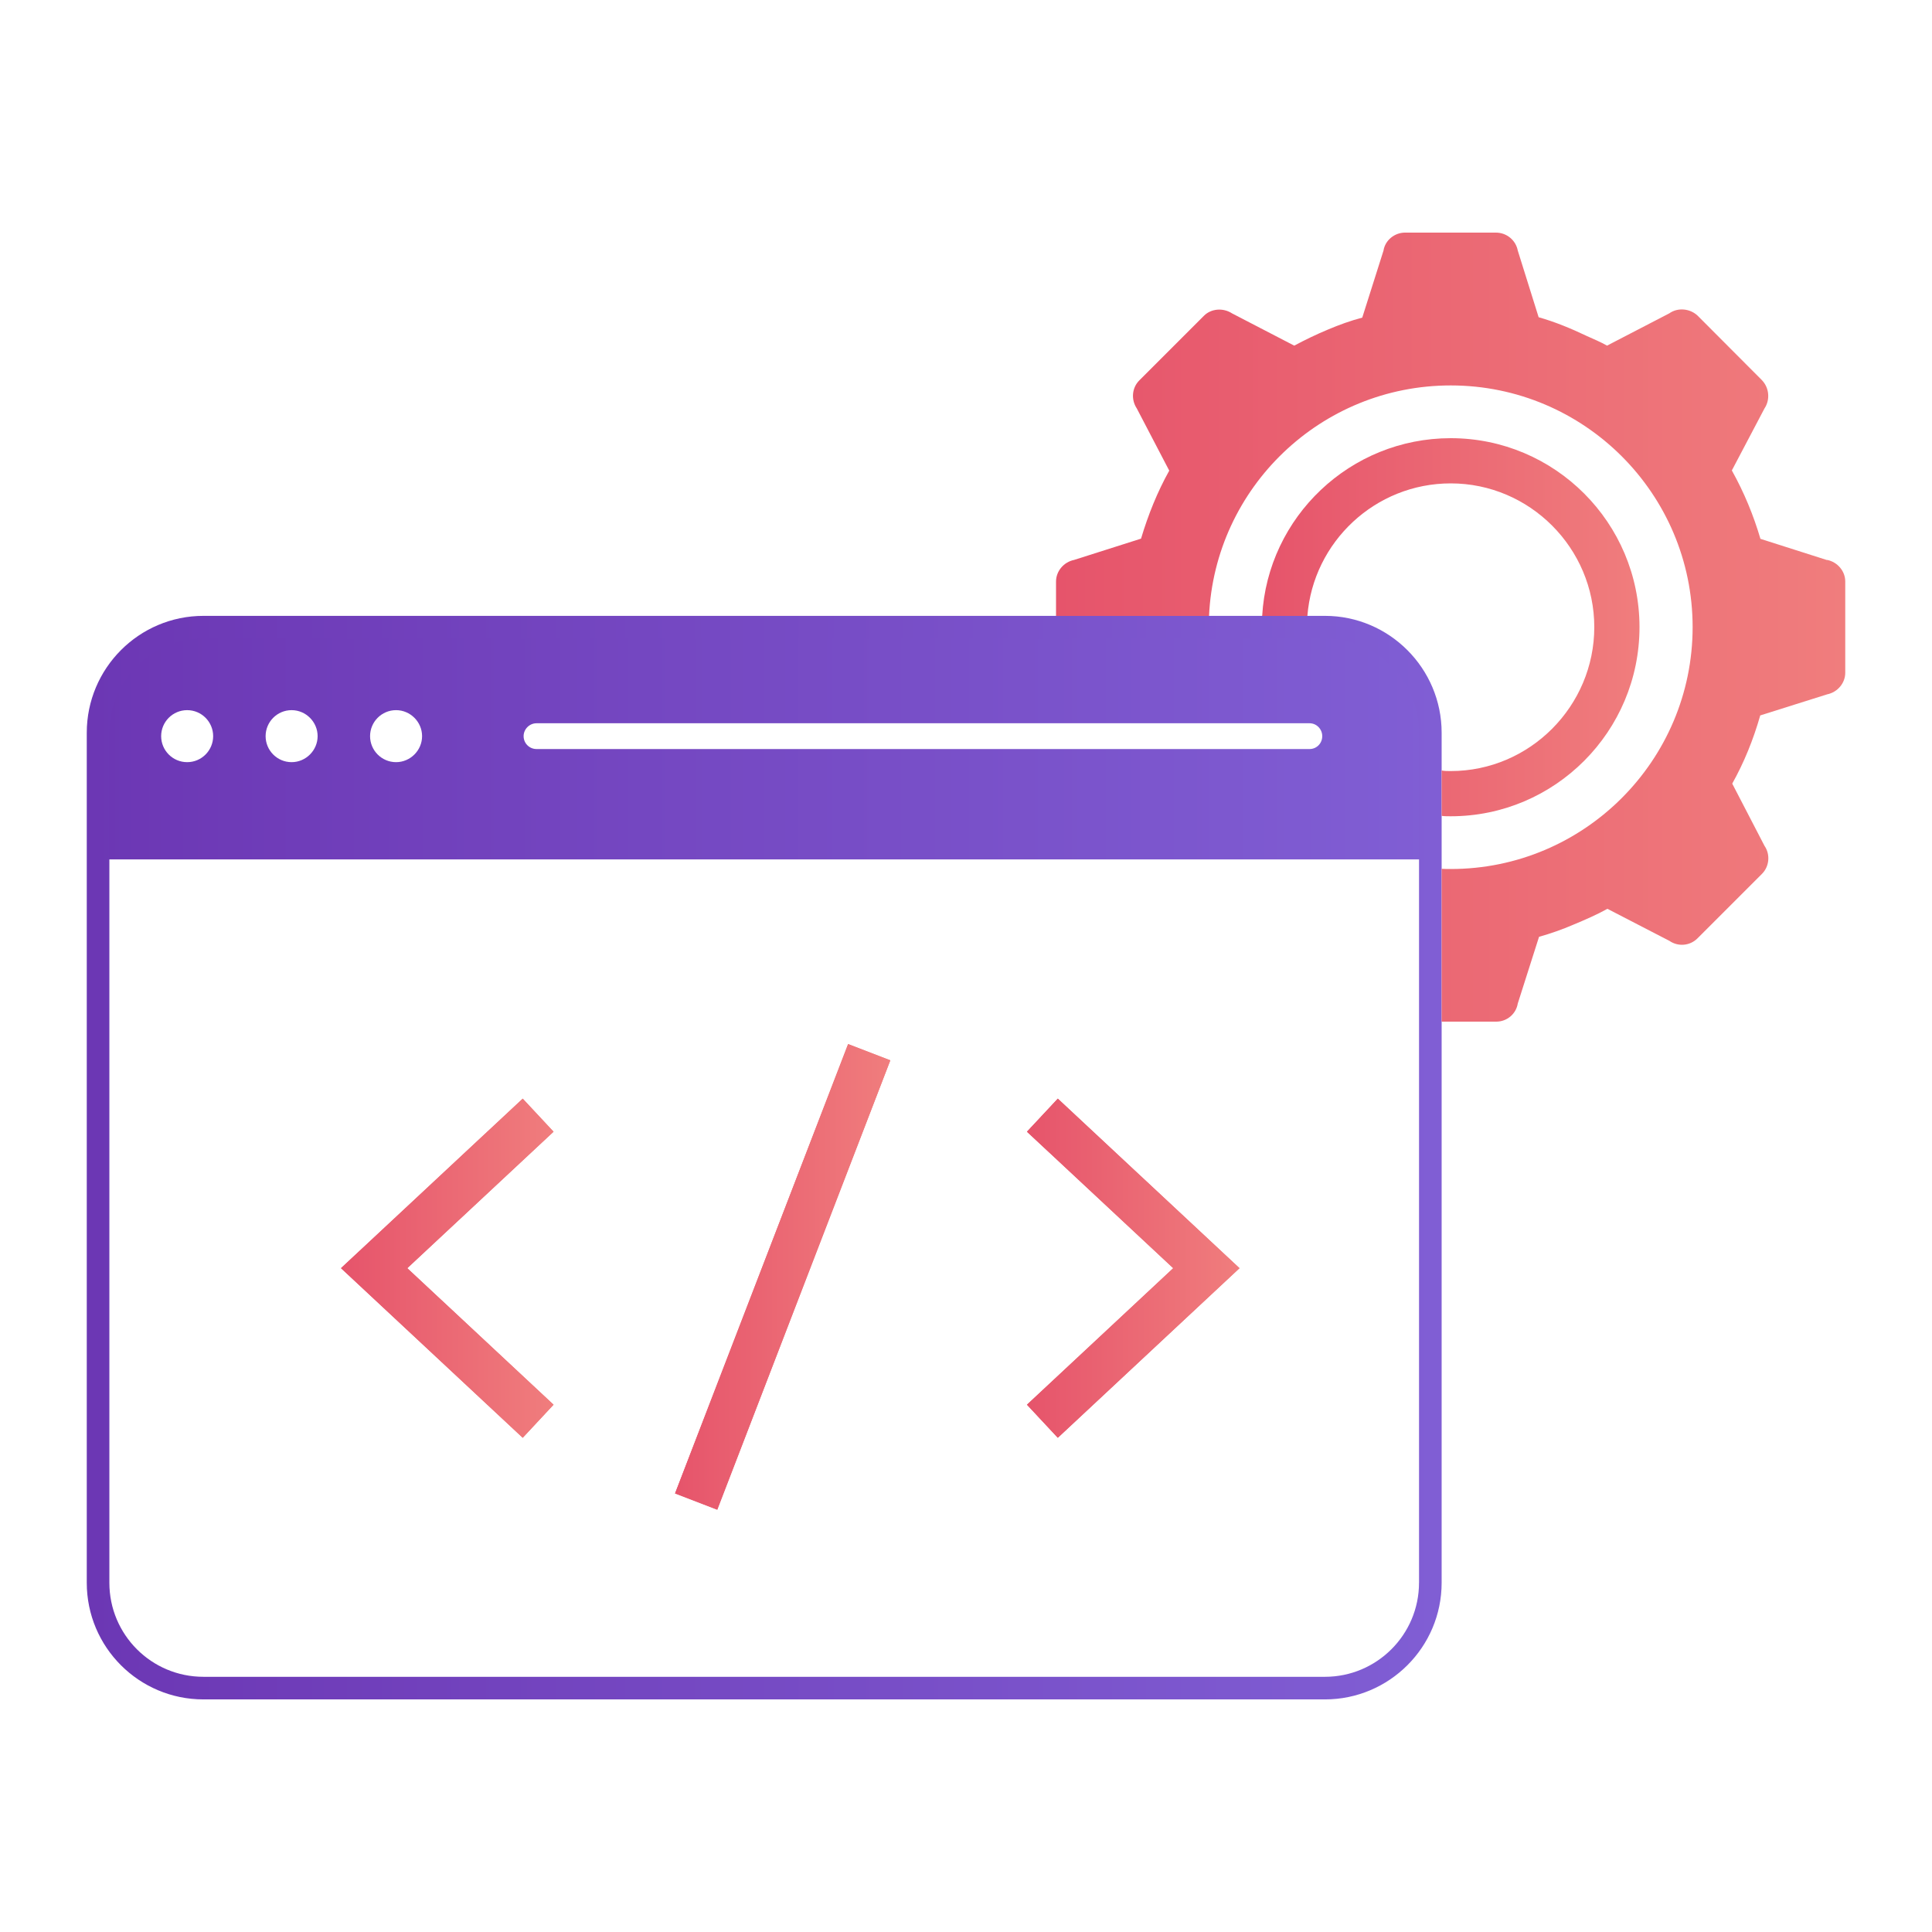
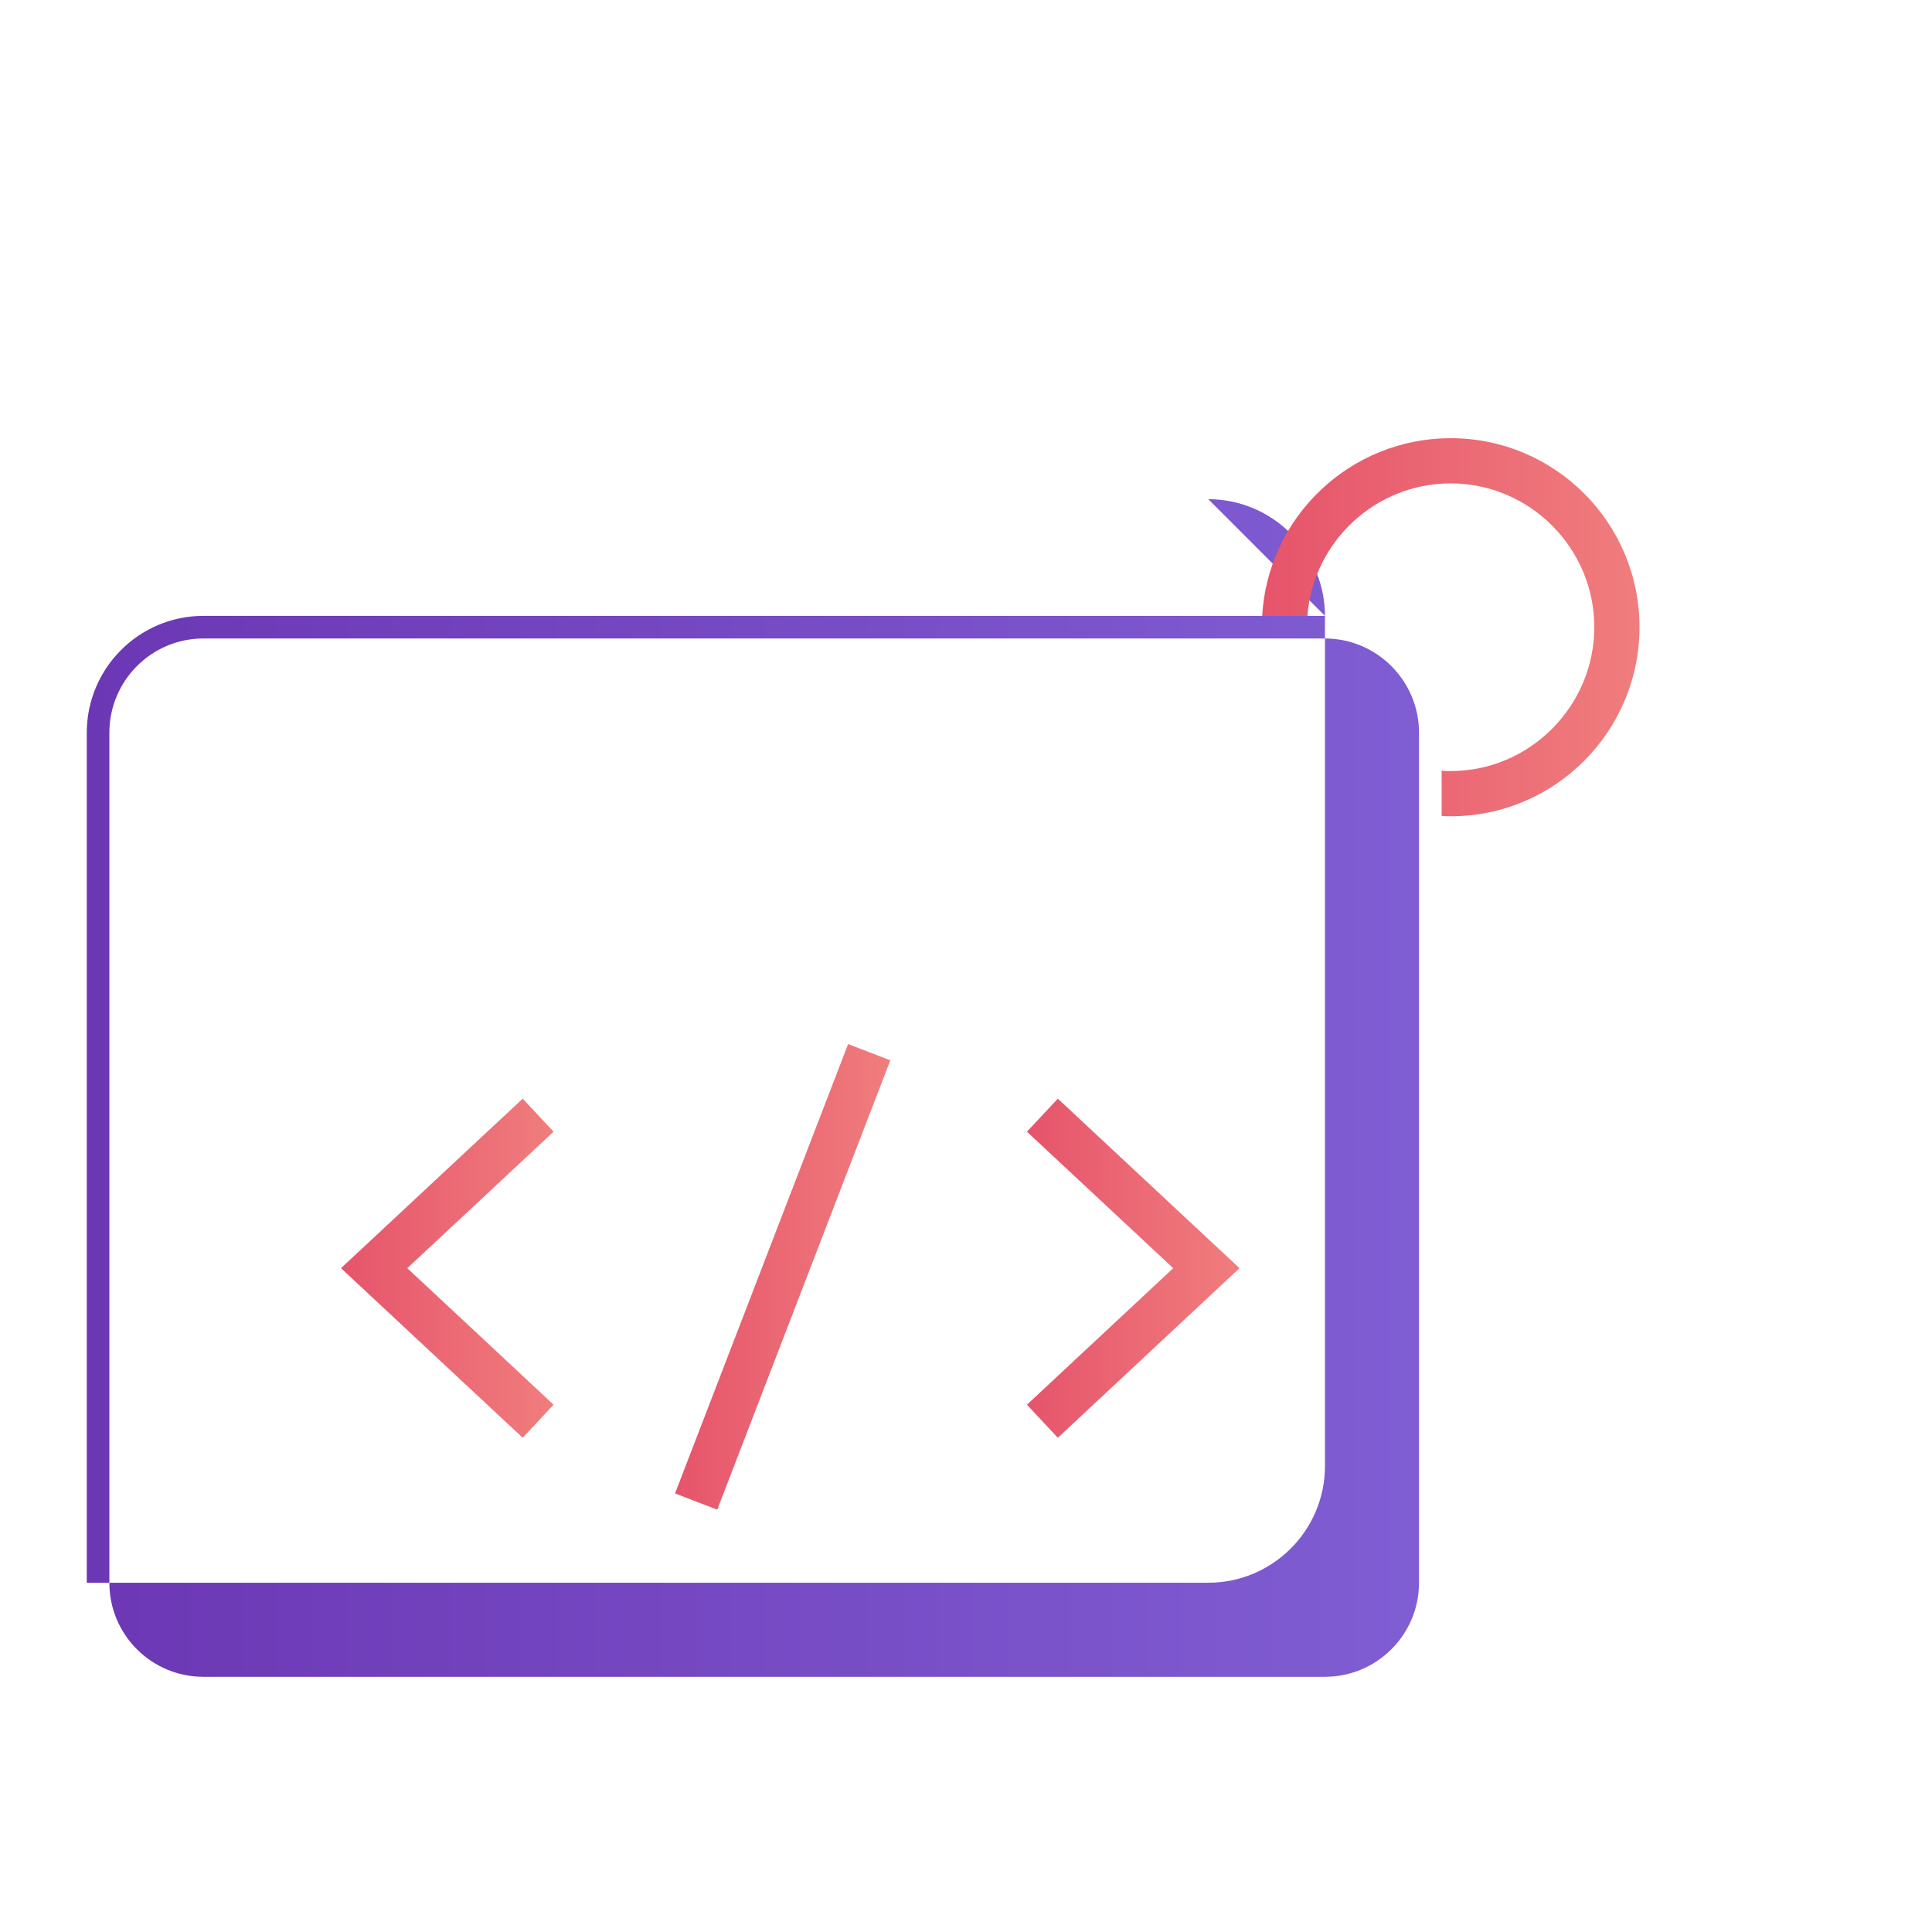
<svg xmlns="http://www.w3.org/2000/svg" xmlns:xlink="http://www.w3.org/1999/xlink" version="1.1" viewBox="0 0 100 100">
  <defs>
    <style>
      .cls-1 {
        fill: url(#linear-gradient-8);
      }

      .cls-2 {
        fill: url(#linear-gradient-7);
      }

      .cls-3 {
        fill: url(#linear-gradient-5);
      }

      .cls-4 {
        fill: url(#linear-gradient-6);
      }

      .cls-5 {
        fill: url(#linear-gradient-9);
      }

      .cls-6 {
        fill: url(#linear-gradient-4);
      }

      .cls-7 {
        fill: url(#linear-gradient-3);
      }

      .cls-8 {
        fill: url(#linear-gradient-2);
      }

      .cls-9 {
        fill: url(#linear-gradient);
      }

      .cls-10 {
        fill: url(#linear-gradient-10);
      }
    </style>
    <linearGradient id="linear-gradient" x1="5.076" y1="61.528" x2="74.034" y2="61.528" gradientTransform="translate(0 100) scale(1 -1)" gradientUnits="userSpaceOnUse">
      <stop offset="0" stop-color="#6c37b4" />
      <stop offset="1" stop-color="#805ed4" />
    </linearGradient>
    <linearGradient id="linear-gradient-2" x1="4.491" y1="40.081" x2="74.619" y2="40.081" gradientTransform="translate(0 100) scale(1 -1)" gradientUnits="userSpaceOnUse">
      <stop offset="0" stop-color="#6c37b4" />
      <stop offset="1" stop-color="#805ed4" />
    </linearGradient>
    <linearGradient id="linear-gradient-3" x1="17.65" y1="34.358" x2="28.652" y2="34.358" gradientTransform="translate(0 100) scale(1 -1)" gradientUnits="userSpaceOnUse">
      <stop offset="0" stop-color="#e6546b" />
      <stop offset="1" stop-color="#f07d7d" />
    </linearGradient>
    <linearGradient id="linear-gradient-4" x1="53.155" y1="34.358" x2="64.157" y2="34.358" gradientTransform="translate(0 100) scale(1 -1)" gradientUnits="userSpaceOnUse">
      <stop offset="0" stop-color="#e6546b" />
      <stop offset="1" stop-color="#f07d7d" />
    </linearGradient>
    <linearGradient id="linear-gradient-5" x1="34.94" y1="33.91" x2="46.082" y2="33.91" gradientTransform="translate(-5.693 40.474) rotate(68.936) scale(1 -1)" gradientUnits="userSpaceOnUse">
      <stop offset="0" stop-color="#e6546b" />
      <stop offset="1" stop-color="#f07d7d" />
    </linearGradient>
    <linearGradient id="linear-gradient-6" x1="54.66" y1="32.46" x2="95.51" y2="32.46" gradientUnits="userSpaceOnUse">
      <stop offset="0" stop-color="#e6546b" />
      <stop offset="1" stop-color="#f07d7d" />
    </linearGradient>
    <linearGradient id="linear-gradient-7" x1="65.33" y1="67.535" x2="84.86" y2="67.535" gradientTransform="translate(0 100) scale(1 -1)" gradientUnits="userSpaceOnUse">
      <stop offset="0" stop-color="#e6546b" />
      <stop offset="1" stop-color="#f07d7d" />
    </linearGradient>
    <linearGradient id="linear-gradient-8" x1="17.65" y1="65.643" x2="28.652" y2="65.643" gradientTransform="matrix(1,0,0,1,0,0)" xlink:href="#linear-gradient-3" />
    <linearGradient id="linear-gradient-9" x1="53.155" y1="65.643" x2="64.157" y2="65.643" gradientTransform="matrix(1,0,0,1,0,0)" xlink:href="#linear-gradient-3" />
    <linearGradient id="linear-gradient-10" x1="34.94" y1="66.091" x2="46.083" y2="66.091" gradientTransform="translate(87.626 4.533) rotate(68.936)" xlink:href="#linear-gradient-3" />
  </defs>
  <g>
    <g id="Layer_1">
      <g id="Layer_1-2" data-name="Layer_1">
        <g>
          <g>
-             <path class="cls-9" d="M68.579,32.462H10.53c-3.008,0-5.454,2.446-5.454,5.466v6.554h68.958v-6.554c0-3.019-2.446-5.466-5.454-5.466h0ZM9.687,39.449c-.749,0-1.346-.609-1.346-1.346s.597-1.346,1.346-1.346,1.346.609,1.346,1.346-.597,1.346-1.346,1.346ZM15.094,39.449c-.749,0-1.346-.609-1.346-1.346s.597-1.346,1.346-1.346c.737,0,1.346.609,1.346,1.346s-.609,1.346-1.346,1.346ZM20.501,39.449c-.749,0-1.346-.609-1.346-1.346s.597-1.346,1.346-1.346c.737,0,1.346.609,1.346,1.346s-.609,1.346-1.346,1.346ZM27.769,38.77c-.363,0-.667-.293-.667-.667,0-.363.304-.667.667-.667h40.015c.363,0,.655.304.655.667,0,.375-.293.667-.655.667H27.769Z" />
-             <path class="cls-8" d="M68.579,31.877H10.53c-3.336,0-6.039,2.715-6.039,6.051v43.994c0,3.336,2.704,6.039,6.039,6.039h58.05c3.324,0,6.039-2.704,6.039-6.039v-43.994c0-3.336-2.715-6.051-6.039-6.051h0ZM73.448,81.922c0,2.692-2.189,4.869-4.869,4.869H10.53c-2.692,0-4.869-2.177-4.869-4.869v-43.994c0-2.692,2.177-4.88,4.869-4.88h58.05c2.68,0,4.869,2.189,4.869,4.88v43.994h-.001Z" />
-             <polygon class="cls-7" points="27.056 74.419 17.65 65.641 27.056 56.866 28.652 58.577 21.081 65.641 28.652 72.707 27.056 74.419" />
-             <polygon class="cls-6" points="54.752 74.419 53.155 72.707 60.726 65.641 53.155 58.577 54.752 56.866 64.157 65.641 54.752 74.419" />
+             <path class="cls-8" d="M68.579,31.877H10.53c-3.336,0-6.039,2.715-6.039,6.051v43.994h58.05c3.324,0,6.039-2.704,6.039-6.039v-43.994c0-3.336-2.715-6.051-6.039-6.051h0ZM73.448,81.922c0,2.692-2.189,4.869-4.869,4.869H10.53c-2.692,0-4.869-2.177-4.869-4.869v-43.994c0-2.692,2.177-4.88,4.869-4.88h58.05c2.68,0,4.869,2.189,4.869,4.88v43.994h-.001Z" />
            <rect class="cls-3" x="28.049" y="64.92" width="24.924" height="2.341" transform="translate(-35.723 80.141) rotate(-68.936)" />
          </g>
          <g>
-             <path class="cls-4" d="M95.51,30.1v4.72c0,.54-.4,1.01-.94,1.12l-3.46,1.09c-.36,1.26-.84,2.44-1.45,3.53l1.67,3.22c.31.45.25,1.07-.13,1.45l-3.34,3.34c-.39.39-1,.44-1.45.13l-3.21-1.66c-.56.31-1.16.57-1.76.82-.58.25-1.18.46-1.78.63l-1.1,3.45c-.09.55-.57.94-1.11.94h-2.83v-7.91c.15.01.32.01.47.01,6.91,0,12.52-5.62,12.52-12.52s-5.61-12.51-12.52-12.51c-6.72,0-12.21,5.29-12.51,11.93h-7.92v-1.78c0-.54.4-1.01.94-1.12l3.46-1.1c.37-1.24.85-2.43,1.46-3.52l-1.68-3.22c-.3-.45-.26-1.06.13-1.45l3.35-3.35c.37-.37.99-.42,1.45-.12l3.22,1.67c.56-.3,1.14-.58,1.74-.83.59-.25,1.17-.46,1.78-.62l1.1-3.47c.08-.53.57-.93,1.11-.93h4.71c.56,0,1.03.4,1.13.93l1.08,3.45c.85.24,1.67.58,2.49.97.35.16.72.31,1.05.5l3.22-1.67c.45-.32,1.08-.25,1.47.12l3.32,3.33c.39.4.44,1.02.14,1.47l-1.69,3.21c.64,1.15,1.12,2.32,1.48,3.54l3.45,1.1v-.01c.54.11.94.58.94,1.12Z" />
            <path class="cls-2" d="M75.09,22.68c-5.2,0-9.47,4.07-9.76,9.2h2.34c.3-3.83,3.51-6.86,7.42-6.86,4.09,0,7.43,3.35,7.43,7.44s-3.34,7.45-7.43,7.45c-.17,0-.32,0-.47-.03v2.35c.15.02.31.02.47.02,5.39,0,9.77-4.39,9.77-9.79s-4.38-9.78-9.77-9.78Z" />
          </g>
        </g>
      </g>
      <g>
        <polygon class="cls-1" points="27.056 56.866 17.65 65.641 27.056 74.419 28.652 72.707 21.081 65.641 28.652 58.577 27.056 56.866" />
        <polygon class="cls-5" points="53.155 58.577 60.726 65.641 53.155 72.707 54.752 74.419 64.157 65.641 54.752 56.866 53.155 58.577" />
-         <rect class="cls-10" x="28.049" y="64.92" width="24.924" height="2.341" transform="translate(-35.723 80.142) rotate(-68.936)" />
      </g>
    </g>
  </g>
</svg>